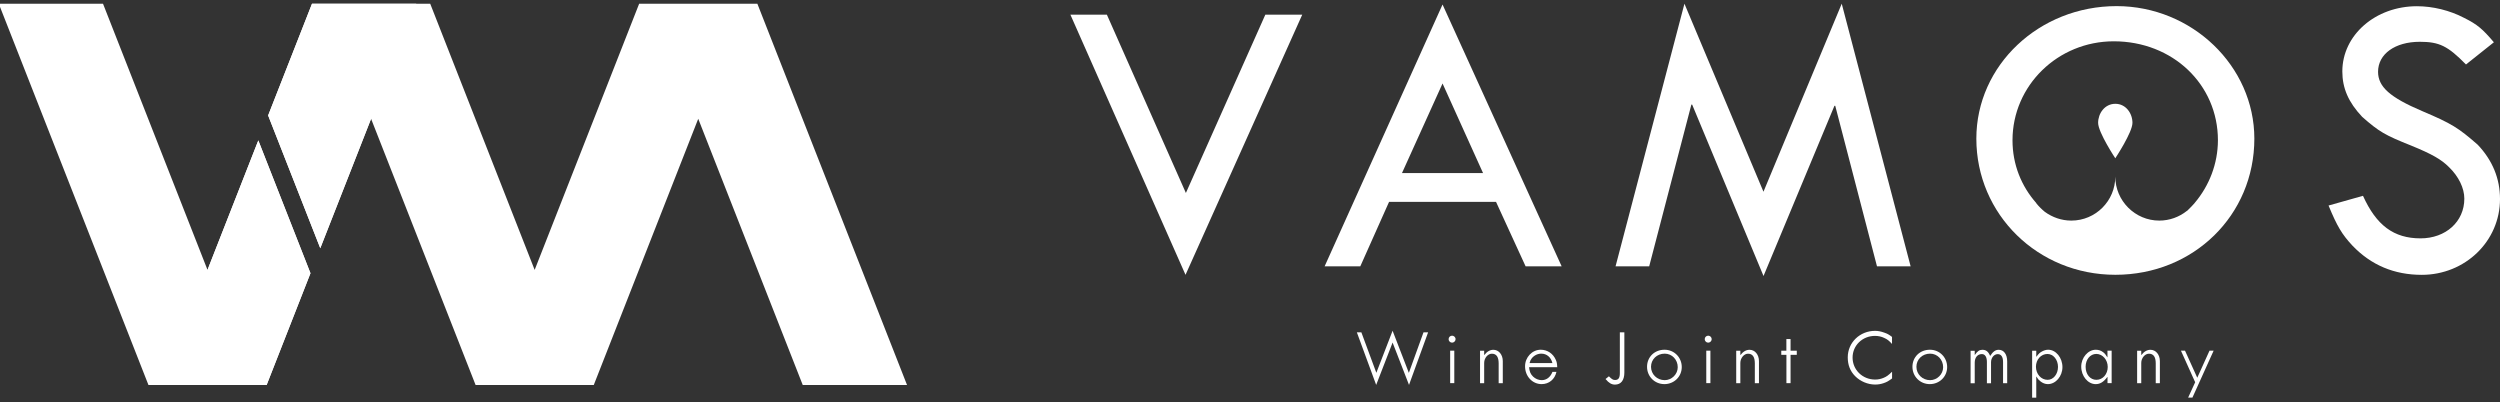
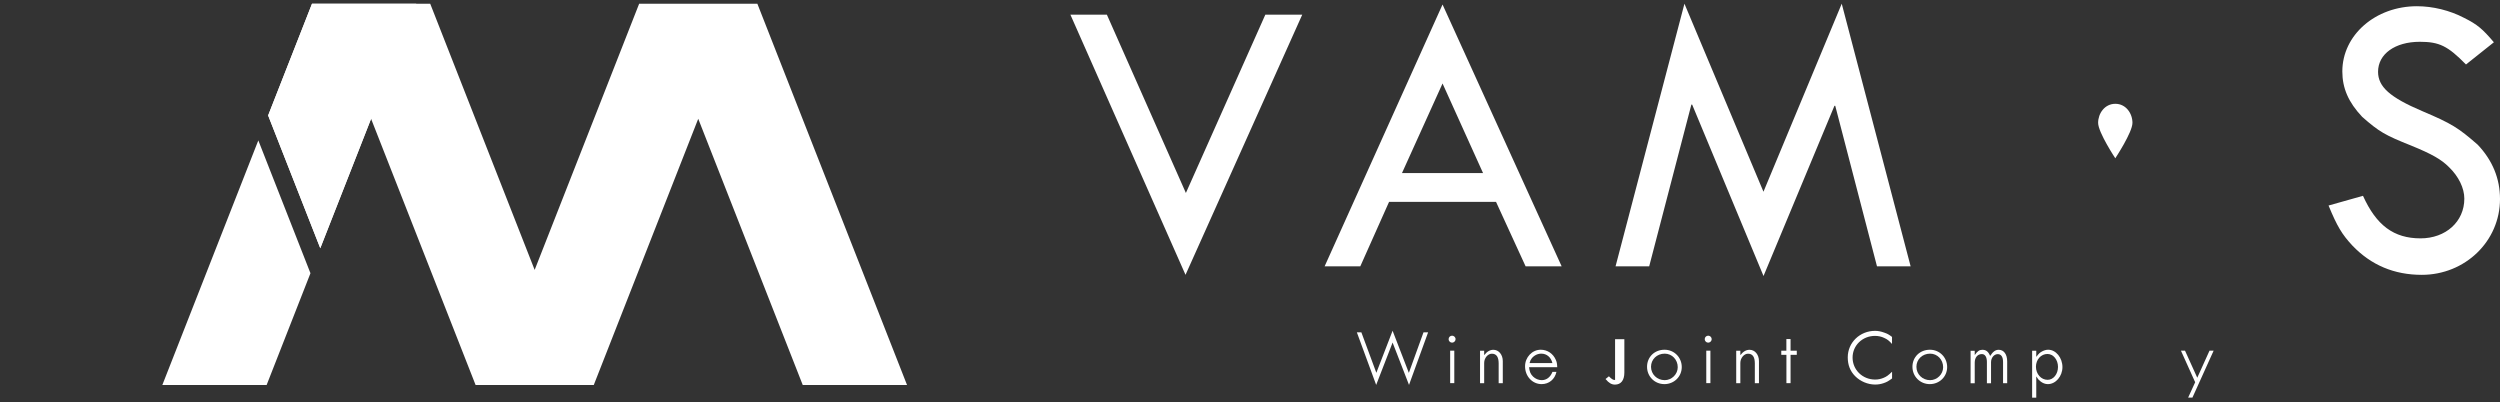
<svg xmlns="http://www.w3.org/2000/svg" version="1.1" id="레이어_1" x="0px" y="0px" viewBox="0 0 466 75" style="enable-background:new 0 0 466 75;" xml:space="preserve">
  <rect x="0" y="0" width="466" height="75" fill="#333333" stroke="none" />
  <style type="text/css">
	.st0{fill:#FFFFFF;}
</style>
  <g>
    <g>
      <path class="st0" d="M206.32,2.73l14.73,33.24l14.81-33.24h6.88l-21.76,48.5l-21.46-48.5H206.32z" />
      <path class="st0" d="M291.09,49.64h-6.72l-5.51-12.01h-19.94l-5.36,12.01h-6.65l21.98-48.8L291.09,49.64z M261.33,32.26h15.11    l-7.55-16.7L261.33,32.26z" />
      <path class="st0" d="M356.14,49.64h-6.27l-7.78-29.92h-0.15l-13.22,31.73l-13.3-31.95h-0.15l-7.86,30.14h-6.27l12.84-48.95    l14.73,35.05L343.3,0.69L356.14,49.64z" />
      <path class="st0" d="M459.66,12.02c-3.4-3.47-4.99-4.23-8.61-4.23c-4.61,0-7.78,2.27-7.78,5.59c0,2.79,2.19,4.76,8.23,7.33    c5.52,2.34,6.72,3.1,10.35,6.27c2.79,2.95,4.15,6.35,4.15,10.12c0,7.86-6.5,14.13-14.58,14.13c-5.14,0-9.44-1.81-12.92-5.44    c-1.97-2.11-2.87-3.63-4.46-7.48l6.42-1.81c2.49,5.51,5.74,7.93,10.73,7.93c4.68,0,8.16-3.1,8.16-7.4c0-1.96-1.06-4.15-2.87-5.89    c-1.44-1.44-3.17-2.42-7.03-4c-4.91-1.96-5.97-2.57-9.14-5.36c-2.57-2.72-3.7-5.36-3.7-8.46c0-6.8,6.19-12.16,13.9-12.16    c2.95,0,6.12,0.76,8.84,2.19c2.42,1.21,3.4,2.04,5.51,4.53L459.66,12.02z" />
    </g>
    <g>
      <g>
-         <polygon class="st0" points="48.15,26.17 38.68,50.31 19.2,0.69 -0.23,0.69 27.67,71.76 49.7,71.76 57.87,50.93    " />
        <polygon class="st0" points="59.7,46.27 77.59,0.69 58.16,0.69 49.98,21.52    " />
      </g>
      <g>
        <polygon class="st0" points="48.15,26.17 30.26,71.76 49.7,71.76 57.87,50.93    " />
        <polygon class="st0" points="141.17,0.69 119.14,0.69 99.66,50.31 80.19,0.69 58.16,0.69 49.98,21.52 59.7,46.27 69.17,22.14      88.65,71.76 110.68,71.76 130.15,22.14 149.63,71.76 169.07,71.76    " />
      </g>
    </g>
-     <path class="st0" d="M394.53,1.14c-14.43,0-26.14,11.03-26.14,24.7c0,14.13,11.48,25.38,25.91,25.38   c14.58,0,25.91-11.1,25.91-25.38C420.21,12.32,408.58,1.14,394.53,1.14z M409.12,37.79c-0.04,0.04-0.07,0.07-0.11,0.14   c-0.36,0.39-0.72,0.79-1.11,1.15c-0.07,0.11-0.18,0.18-0.29,0.25c-1.4,1.11-3.19,1.79-5.12,1.79c-4.51,0-8.2-3.69-8.2-8.2   c0,4.51-3.65,8.2-8.2,8.2c-1.83,0-3.51-0.61-4.91-1.61c-0.61-0.5-1.15-1.04-1.61-1.61c-0.04,0,0-0.04,0-0.04   c-2.79-3.15-4.44-7.2-4.44-11.71c0-10.21,8.45-18.45,18.88-18.45c10.96,0,19.41,8.02,19.41,18.45   C413.41,30.52,411.8,34.61,409.12,37.79z" />
    <path class="st0" d="M397.49,22.9c0,1.77-3.2,6.6-3.2,6.6s-3.2-4.83-3.2-6.6c0-1.77,1.24-3.55,3.2-3.55   C396.26,19.34,397.49,21.13,397.49,22.9z" />
    <g>
      <g>
        <path class="st0" d="M262.61,69.5l2.73-7.55h0.86l-3.56,9.8l-3.06-7.9l-3.06,7.9l-3.6-9.8h0.84l2.79,7.54l3.03-7.84L262.61,69.5z     " />
        <path class="st0" d="M271.32,63.22c0,0.35-0.3,0.65-0.65,0.65c-0.36,0-0.65-0.3-0.65-0.65c0-0.36,0.29-0.65,0.65-0.65     C271.01,62.57,271.32,62.86,271.32,63.22z M271.08,65.37v6.05h-0.77v-6.05H271.08z" />
        <path class="st0" d="M276.66,66.16h0.03c0.47-0.63,1.06-0.96,1.67-0.96c1.01,0,1.76,0.9,1.76,2.11v4.12h-0.77v-3.71     c0-1.19-0.42-1.79-1.27-1.79c-0.75,0-1.43,0.81-1.43,1.72v3.78h-0.77v-6.05h0.77V66.16z" />
        <path class="st0" d="M285.02,68.45c0.08,0.81,0.27,1.28,0.75,1.75c0.44,0.42,1.03,0.66,1.6,0.66c0.9,0,1.61-0.54,2.01-1.54h0.74     c-0.3,1.39-1.39,2.28-2.76,2.28c-1.73,0-3.09-1.46-3.09-3.32c0-1.69,1.33-3.09,2.92-3.09c1.24,0,2.32,0.72,2.82,1.9     c0.18,0.41,0.23,0.68,0.26,1.36H285.02z M289.37,67.68c-0.26-1.09-1.06-1.76-2.07-1.76c-0.68,0-1.34,0.32-1.78,0.87     c-0.2,0.26-0.29,0.44-0.41,0.89H289.37z" />
-         <path class="st0" d="M302.78,61.95v7.49c0,1.45-0.63,2.25-1.76,2.25c-0.62,0-1.13-0.3-1.75-1.04l0.63-0.51     c0.53,0.54,0.77,0.69,1.15,0.69c0.62,0,0.89-0.38,0.89-1.28v-7.6H302.78z" />
+         <path class="st0" d="M302.78,61.95v7.49c0,1.45-0.63,2.25-1.76,2.25c-0.62,0-1.13-0.3-1.75-1.04l0.63-0.51     c0.53,0.54,0.77,0.69,1.15,0.69v-7.6H302.78z" />
        <path class="st0" d="M313.48,68.42c0,1.78-1.43,3.18-3.23,3.18c-1.82,0-3.24-1.42-3.24-3.23c0-1.82,1.39-3.18,3.26-3.18     C312.06,65.19,313.48,66.61,313.48,68.42z M307.75,68.37c0,1.39,1.12,2.49,2.55,2.49c1.31,0,2.43-1.1,2.43-2.41     c0-1.42-1.07-2.53-2.43-2.53C308.85,65.92,307.75,66.99,307.75,68.37z" />
        <path class="st0" d="M319.06,63.22c0,0.35-0.3,0.65-0.65,0.65c-0.36,0-0.65-0.3-0.65-0.65c0-0.36,0.29-0.65,0.65-0.65     C318.76,62.57,319.06,62.86,319.06,63.22z M318.82,65.37v6.05h-0.77v-6.05H318.82z" />
        <path class="st0" d="M324.41,66.16h0.03c0.47-0.63,1.06-0.96,1.67-0.96c1.01,0,1.76,0.9,1.76,2.11v4.12h-0.77v-3.71     c0-1.19-0.42-1.79-1.27-1.79c-0.75,0-1.43,0.81-1.43,1.72v3.78h-0.77v-6.05h0.77V66.16z" />
        <path class="st0" d="M333.76,63.2v2.17h1.16v0.77h-1.16v5.28h-0.77v-5.28h-0.96v-0.77h0.95V63.2H333.76z" />
        <path class="st0" d="M352.67,64.11c-0.57-0.62-0.84-0.84-1.45-1.12c-0.54-0.26-1.13-0.38-1.72-0.38c-2.34,0-4.18,1.78-4.18,4.04     c0,2.29,1.85,4.1,4.21,4.1c0.56,0,1.04-0.11,1.52-0.3c0.6-0.24,0.92-0.48,1.63-1.16v1.25c-0.68,0.5-0.98,0.68-1.55,0.87     c-0.51,0.18-1.04,0.27-1.6,0.27c-1.37,0-2.77-0.59-3.74-1.57c-0.92-0.93-1.37-2.08-1.37-3.5c0-2.76,2.25-4.94,5.1-4.94     c0.54,0,1.1,0.11,1.67,0.32c0.62,0.21,0.89,0.36,1.48,0.81V64.11z" />
        <path class="st0" d="M362.95,68.42c0,1.78-1.43,3.18-3.23,3.18c-1.82,0-3.24-1.42-3.24-3.23c0-1.82,1.39-3.18,3.26-3.18     C361.53,65.19,362.95,66.61,362.95,68.42z M357.22,68.37c0,1.39,1.12,2.49,2.55,2.49c1.31,0,2.43-1.1,2.43-2.41     c0-1.42-1.07-2.53-2.43-2.53C358.32,65.92,357.22,66.99,357.22,68.37z" />
        <path class="st0" d="M368.08,66.16h0.03c0.48-0.71,0.86-0.96,1.4-0.96c0.69,0,1.12,0.33,1.45,1.15c0.54-0.83,1-1.15,1.6-1.15     c0.96,0,1.58,0.84,1.58,2.17v4.06h-0.77v-3.96c0-0.95-0.35-1.46-0.99-1.46c-0.69,0-1.25,0.68-1.25,1.51v3.92h-0.77v-3.98     c0-0.92-0.35-1.46-0.93-1.46c-0.81,0-1.34,0.62-1.34,1.6v3.84h-0.77v-6.05h0.77V66.16z" />
        <path class="st0" d="M379.55,66.5h0.03c0.44-0.59,0.66-0.8,1.15-1.04c0.36-0.18,0.71-0.27,1.06-0.27c1.43,0,2.65,1.49,2.65,3.24     c0,1.7-1.25,3.17-2.71,3.17c-0.5,0-0.98-0.18-1.42-0.54c-0.3-0.24-0.45-0.41-0.72-0.86h-0.03v3.92h-0.77v-8.74h0.77V66.5z      M379.5,68.36c0,1.36,0.96,2.44,2.17,2.44c1.09,0,1.94-1.07,1.94-2.41s-0.87-2.41-1.97-2.41     C380.44,65.98,379.5,67.02,379.5,68.36z" />
-         <path class="st0" d="M392.84,65.37h0.77v6.05h-0.77v-1.15h-0.03c-0.72,0.95-1.36,1.33-2.17,1.33c-1.46,0-2.7-1.49-2.7-3.27     c0-1.67,1.27-3.14,2.71-3.14c0.53,0,0.98,0.15,1.4,0.48c0.3,0.24,0.45,0.42,0.75,0.92h0.03V65.37z M388.76,68.37     c0,1.4,0.84,2.43,2.01,2.43c1.19,0,2.11-1.06,2.11-2.4c0-1.33-0.96-2.43-2.13-2.43C389.61,65.98,388.76,67,388.76,68.37z" />
-         <path class="st0" d="M399.14,66.16h0.03c0.47-0.63,1.06-0.96,1.67-0.96c1.01,0,1.76,0.9,1.76,2.11v4.12h-0.77v-3.71     c0-1.19-0.42-1.79-1.27-1.79c-0.75,0-1.43,0.81-1.43,1.72v3.78h-0.77v-6.05h0.77V66.16z" />
        <path class="st0" d="M407.29,65.37l2.28,5.04l2.28-5.04h0.77l-3.95,8.74h-0.8l1.31-2.86l-2.65-5.88H407.29z" />
      </g>
    </g>
  </g>
</svg>